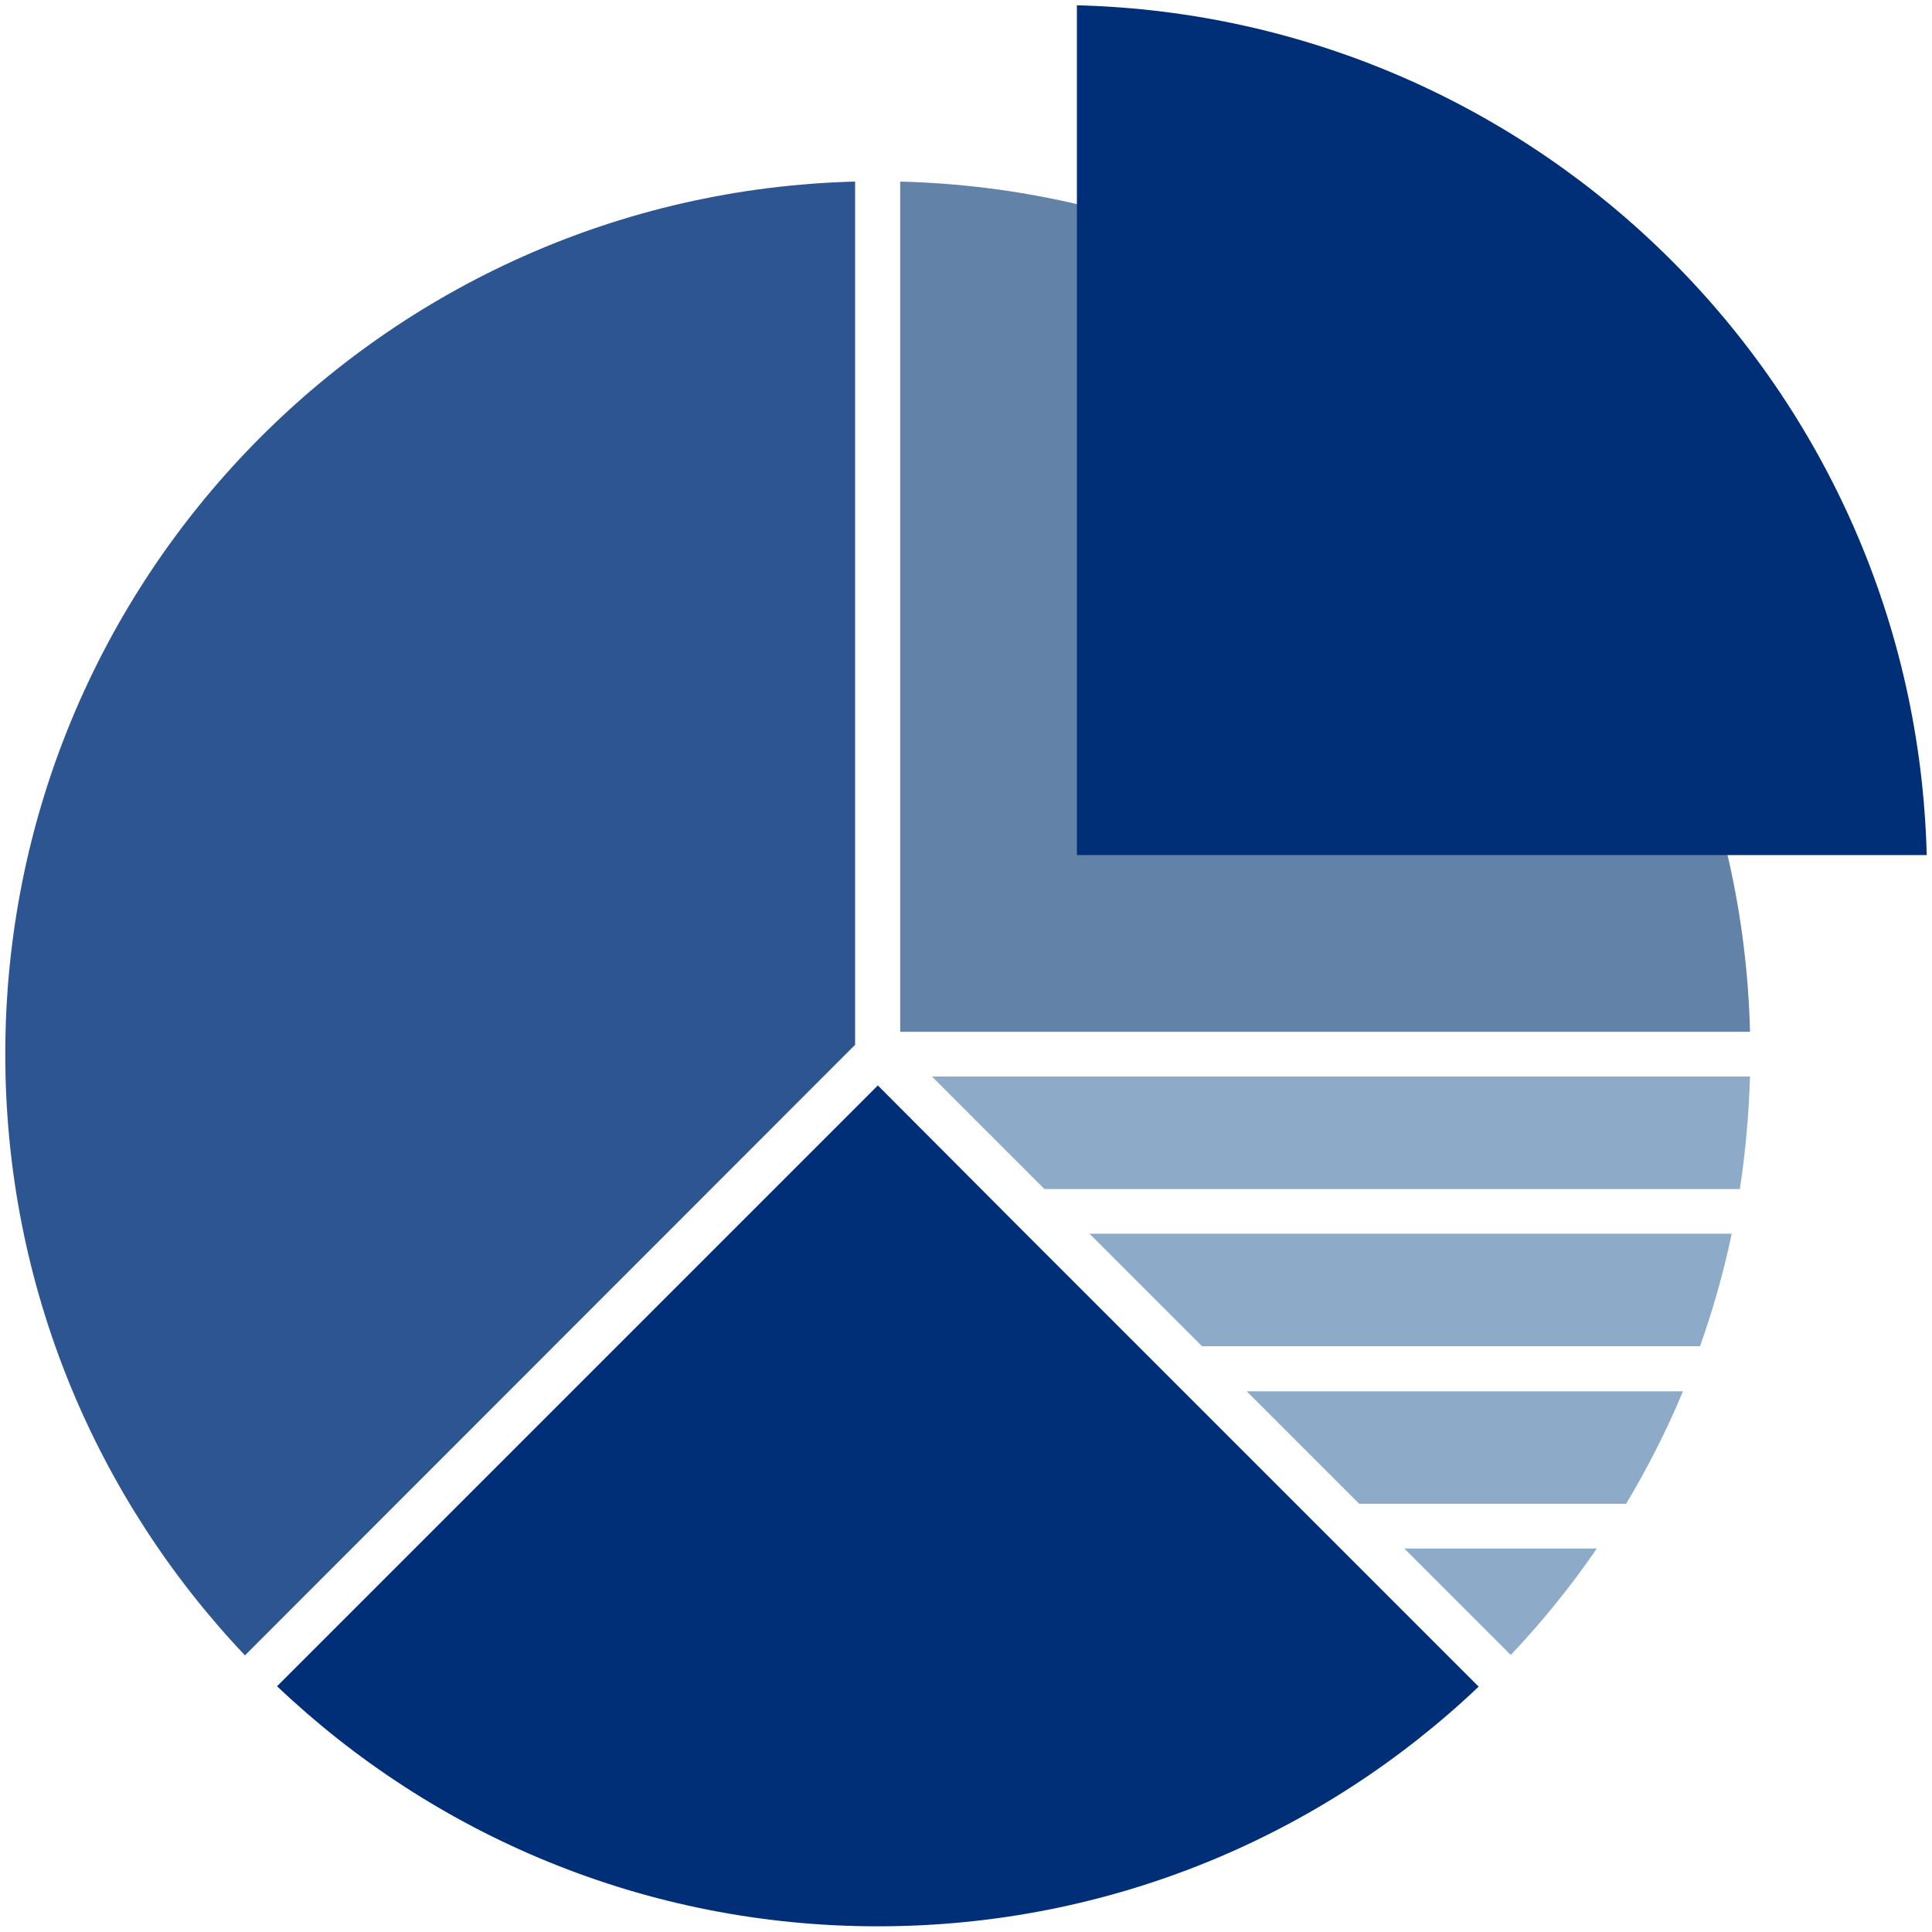
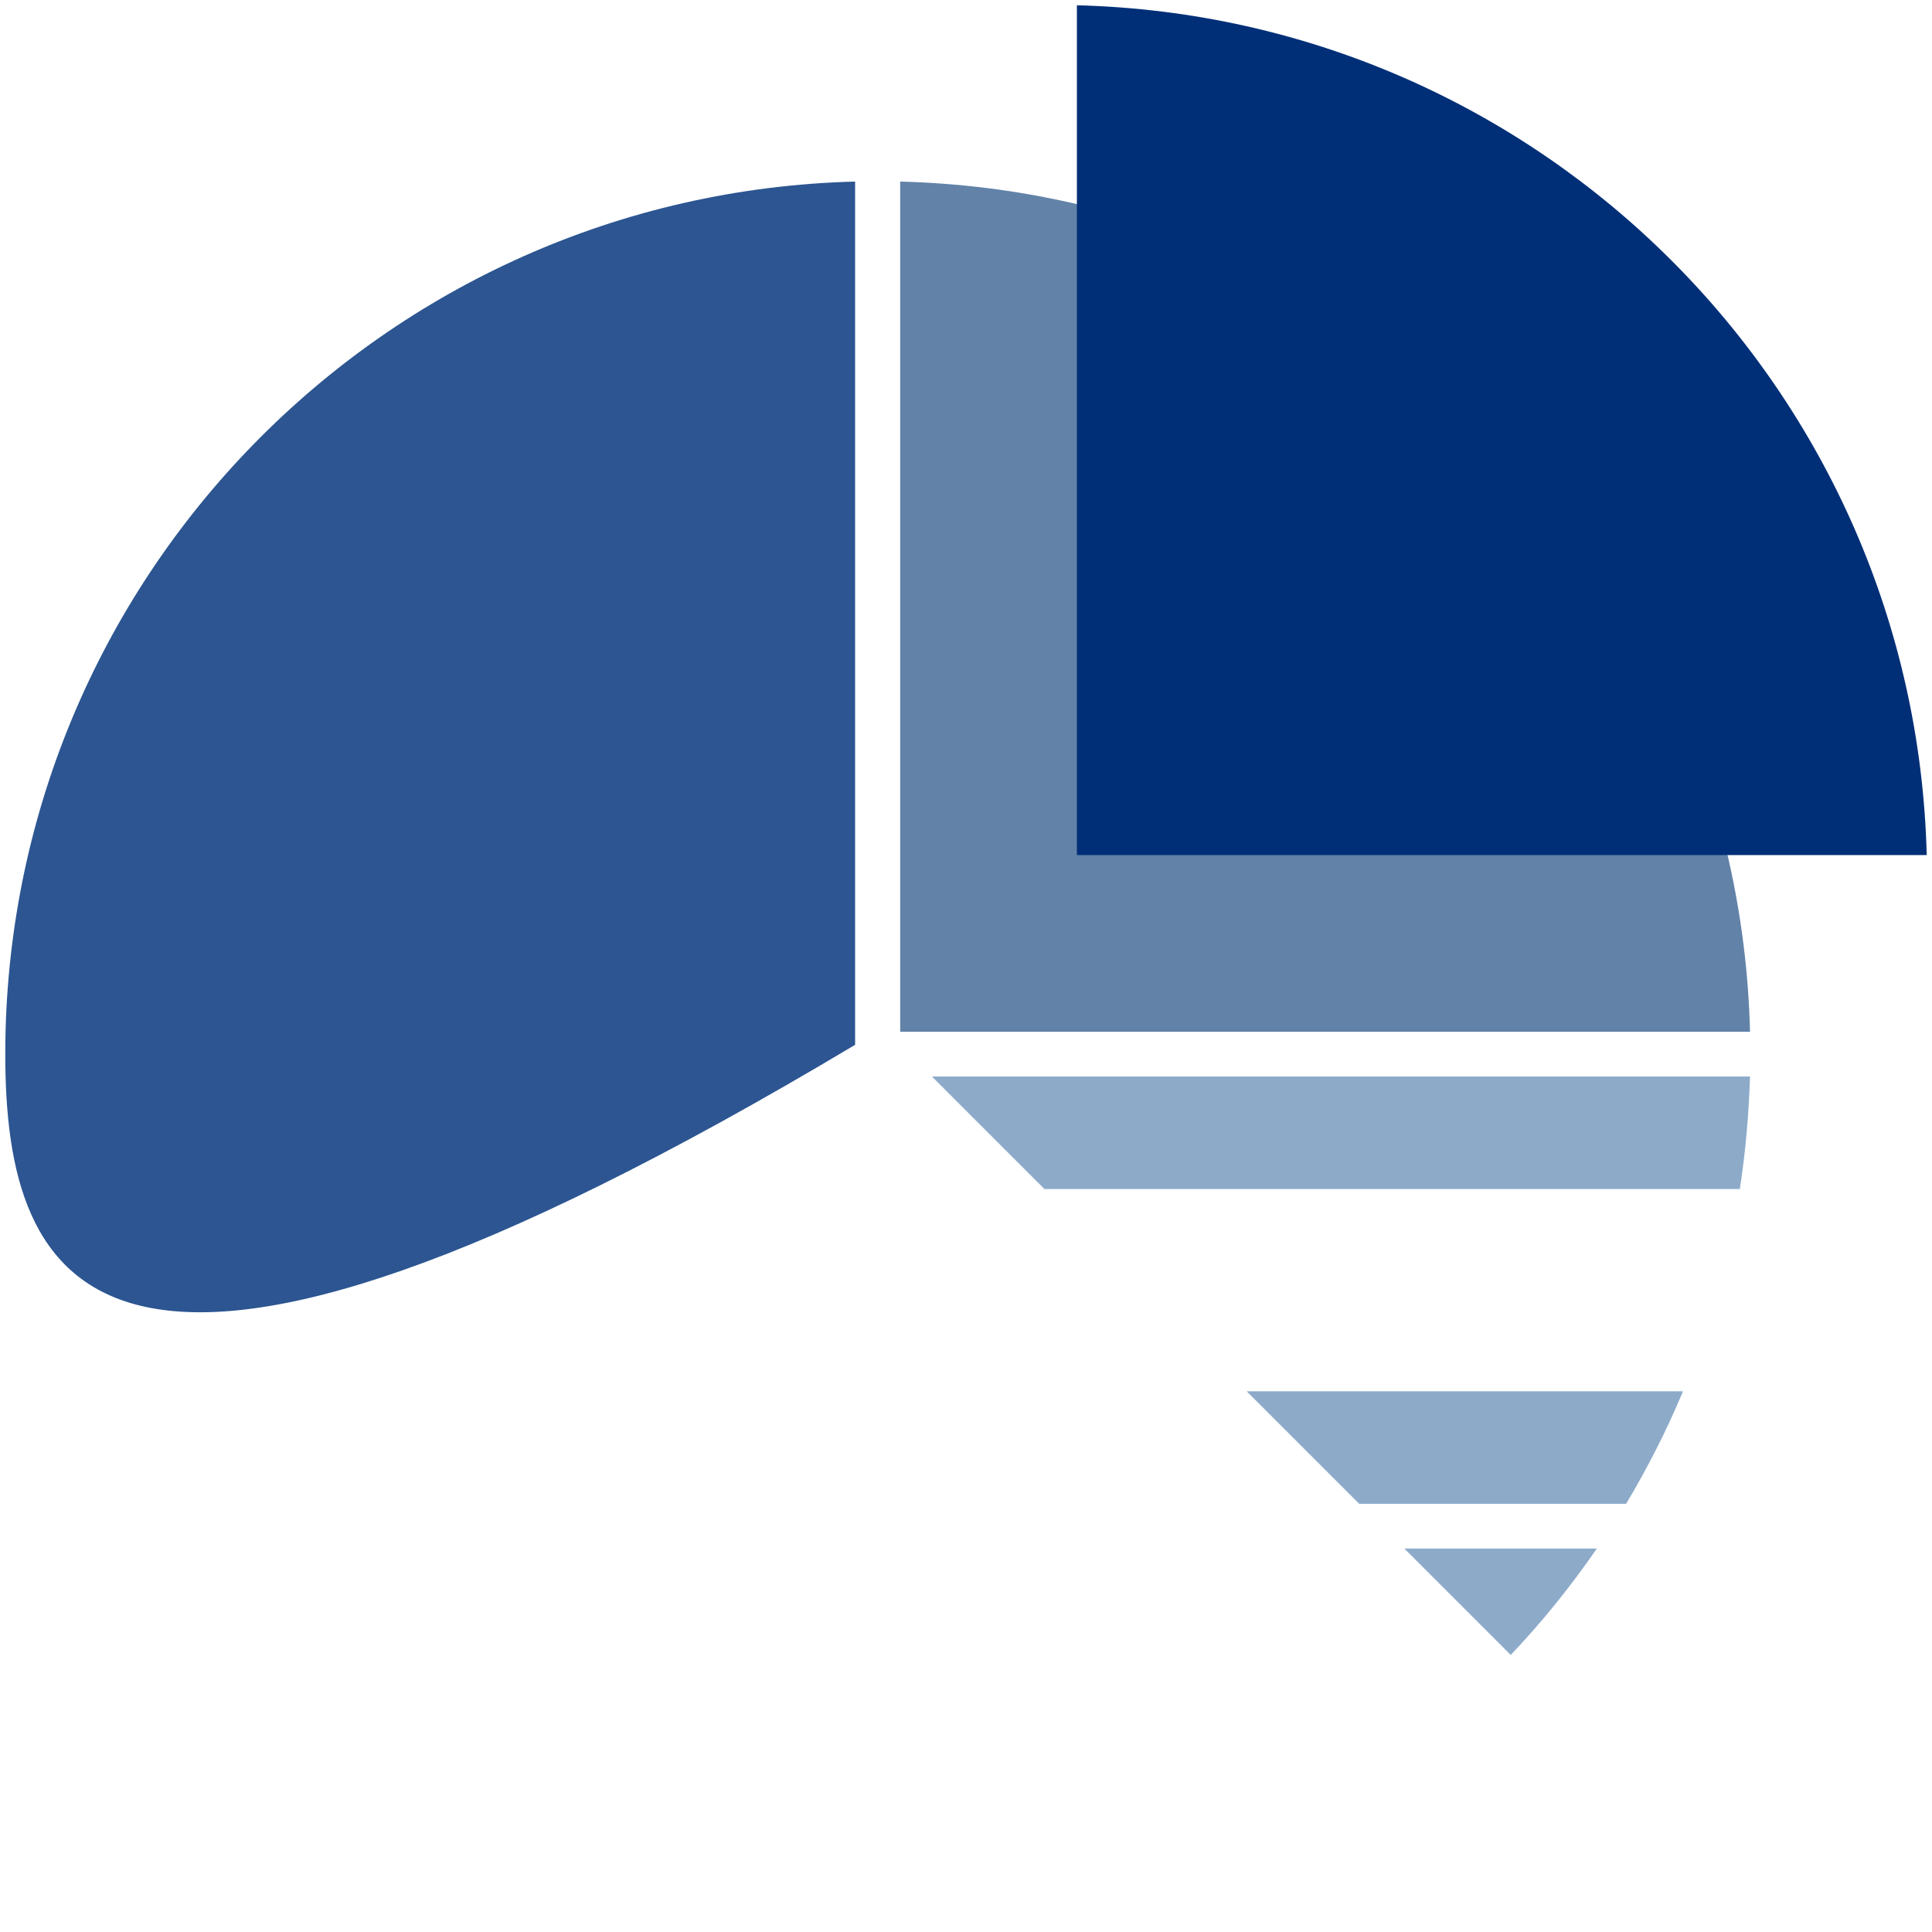
<svg xmlns="http://www.w3.org/2000/svg" viewBox="0 0 47.56 47.56" data-name="Layer 1" id="Layer_1">
  <defs>
    <style>
      .cls-1 {
        fill: #2c5591;
      }

      .cls-1, .cls-2, .cls-3, .cls-4 {
        stroke-width: 0px;
      }

      .cls-2 {
        fill: #8dabc9;
      }

      .cls-3 {
        fill: #002f77;
      }

      .cls-4 {
        fill: #6282a8;
      }
    </style>
  </defs>
-   <path d="M21.05,25.72l-15.02,15.03C2.37,36.89.13,31.68.13,25.95.13,14.27,9.44,4.77,21.05,4.47v21.24Z" class="cls-1" />
-   <path d="M25.09,30.21l11.31,11.31c-3.85,3.66-9.06,5.9-14.79,5.9s-10.94-2.25-14.79-5.91l14.79-14.79,3.48,3.49h0Z" class="cls-3" />
+   <path d="M21.05,25.72C2.37,36.89.13,31.68.13,25.95.13,14.27,9.44,4.77,21.05,4.47v21.24Z" class="cls-1" />
  <path d="M34.56,38.12h4.75c-.64.93-1.35,1.81-2.12,2.62l-2.62-2.62Z" class="cls-2" />
  <path d="M30.69,34.25h10.74c-.4.96-.87,1.88-1.4,2.77h-6.57l-2.77-2.77Z" class="cls-2" />
-   <path d="M26.82,30.37h15.81c-.2.95-.46,1.87-.78,2.77h-12.2s-.04,0-.06,0l-2.78-2.78Z" class="cls-2" />
  <path d="M22.94,26.5h20.14c-.03.94-.11,1.86-.25,2.77h-17.12l-2.77-2.77Z" class="cls-2" />
  <path d="M43.08,25.4h-20.92V4.47c11.43.29,20.63,9.49,20.92,20.92Z" class="cls-4" />
  <path d="M47.43,21.05h-20.92V.13c11.43.29,20.63,9.49,20.92,20.92Z" class="cls-3" />
</svg>